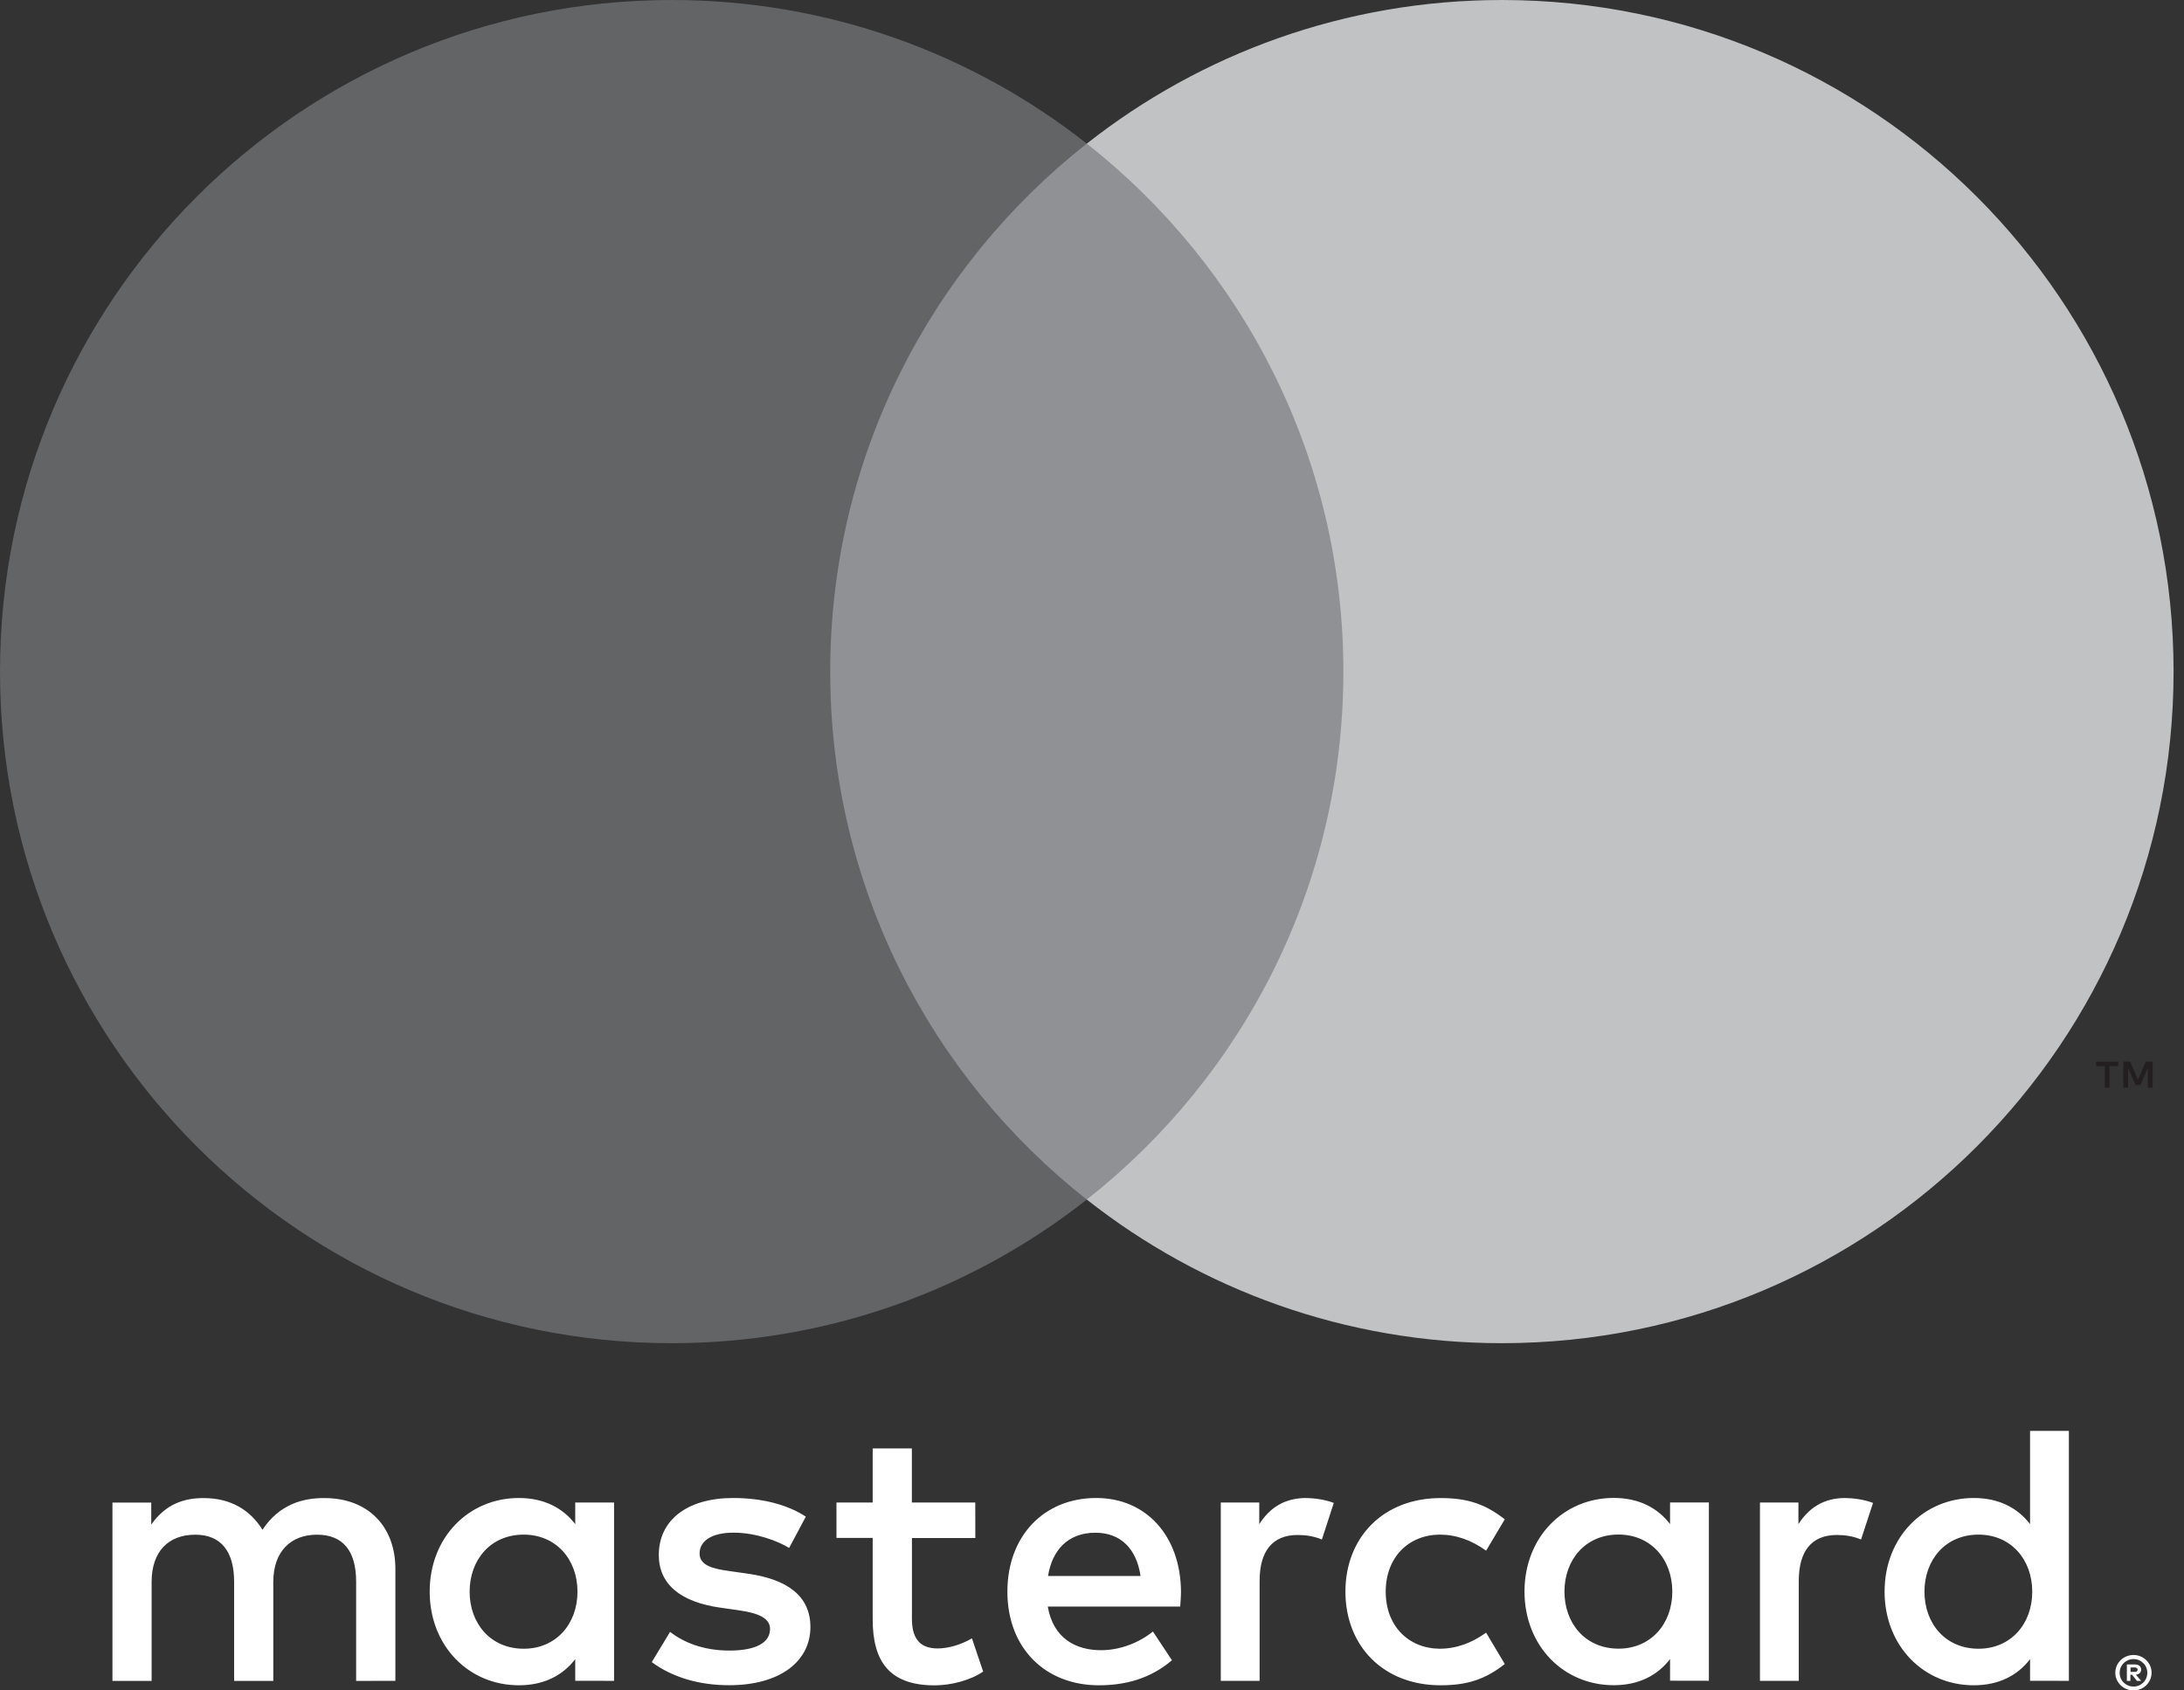
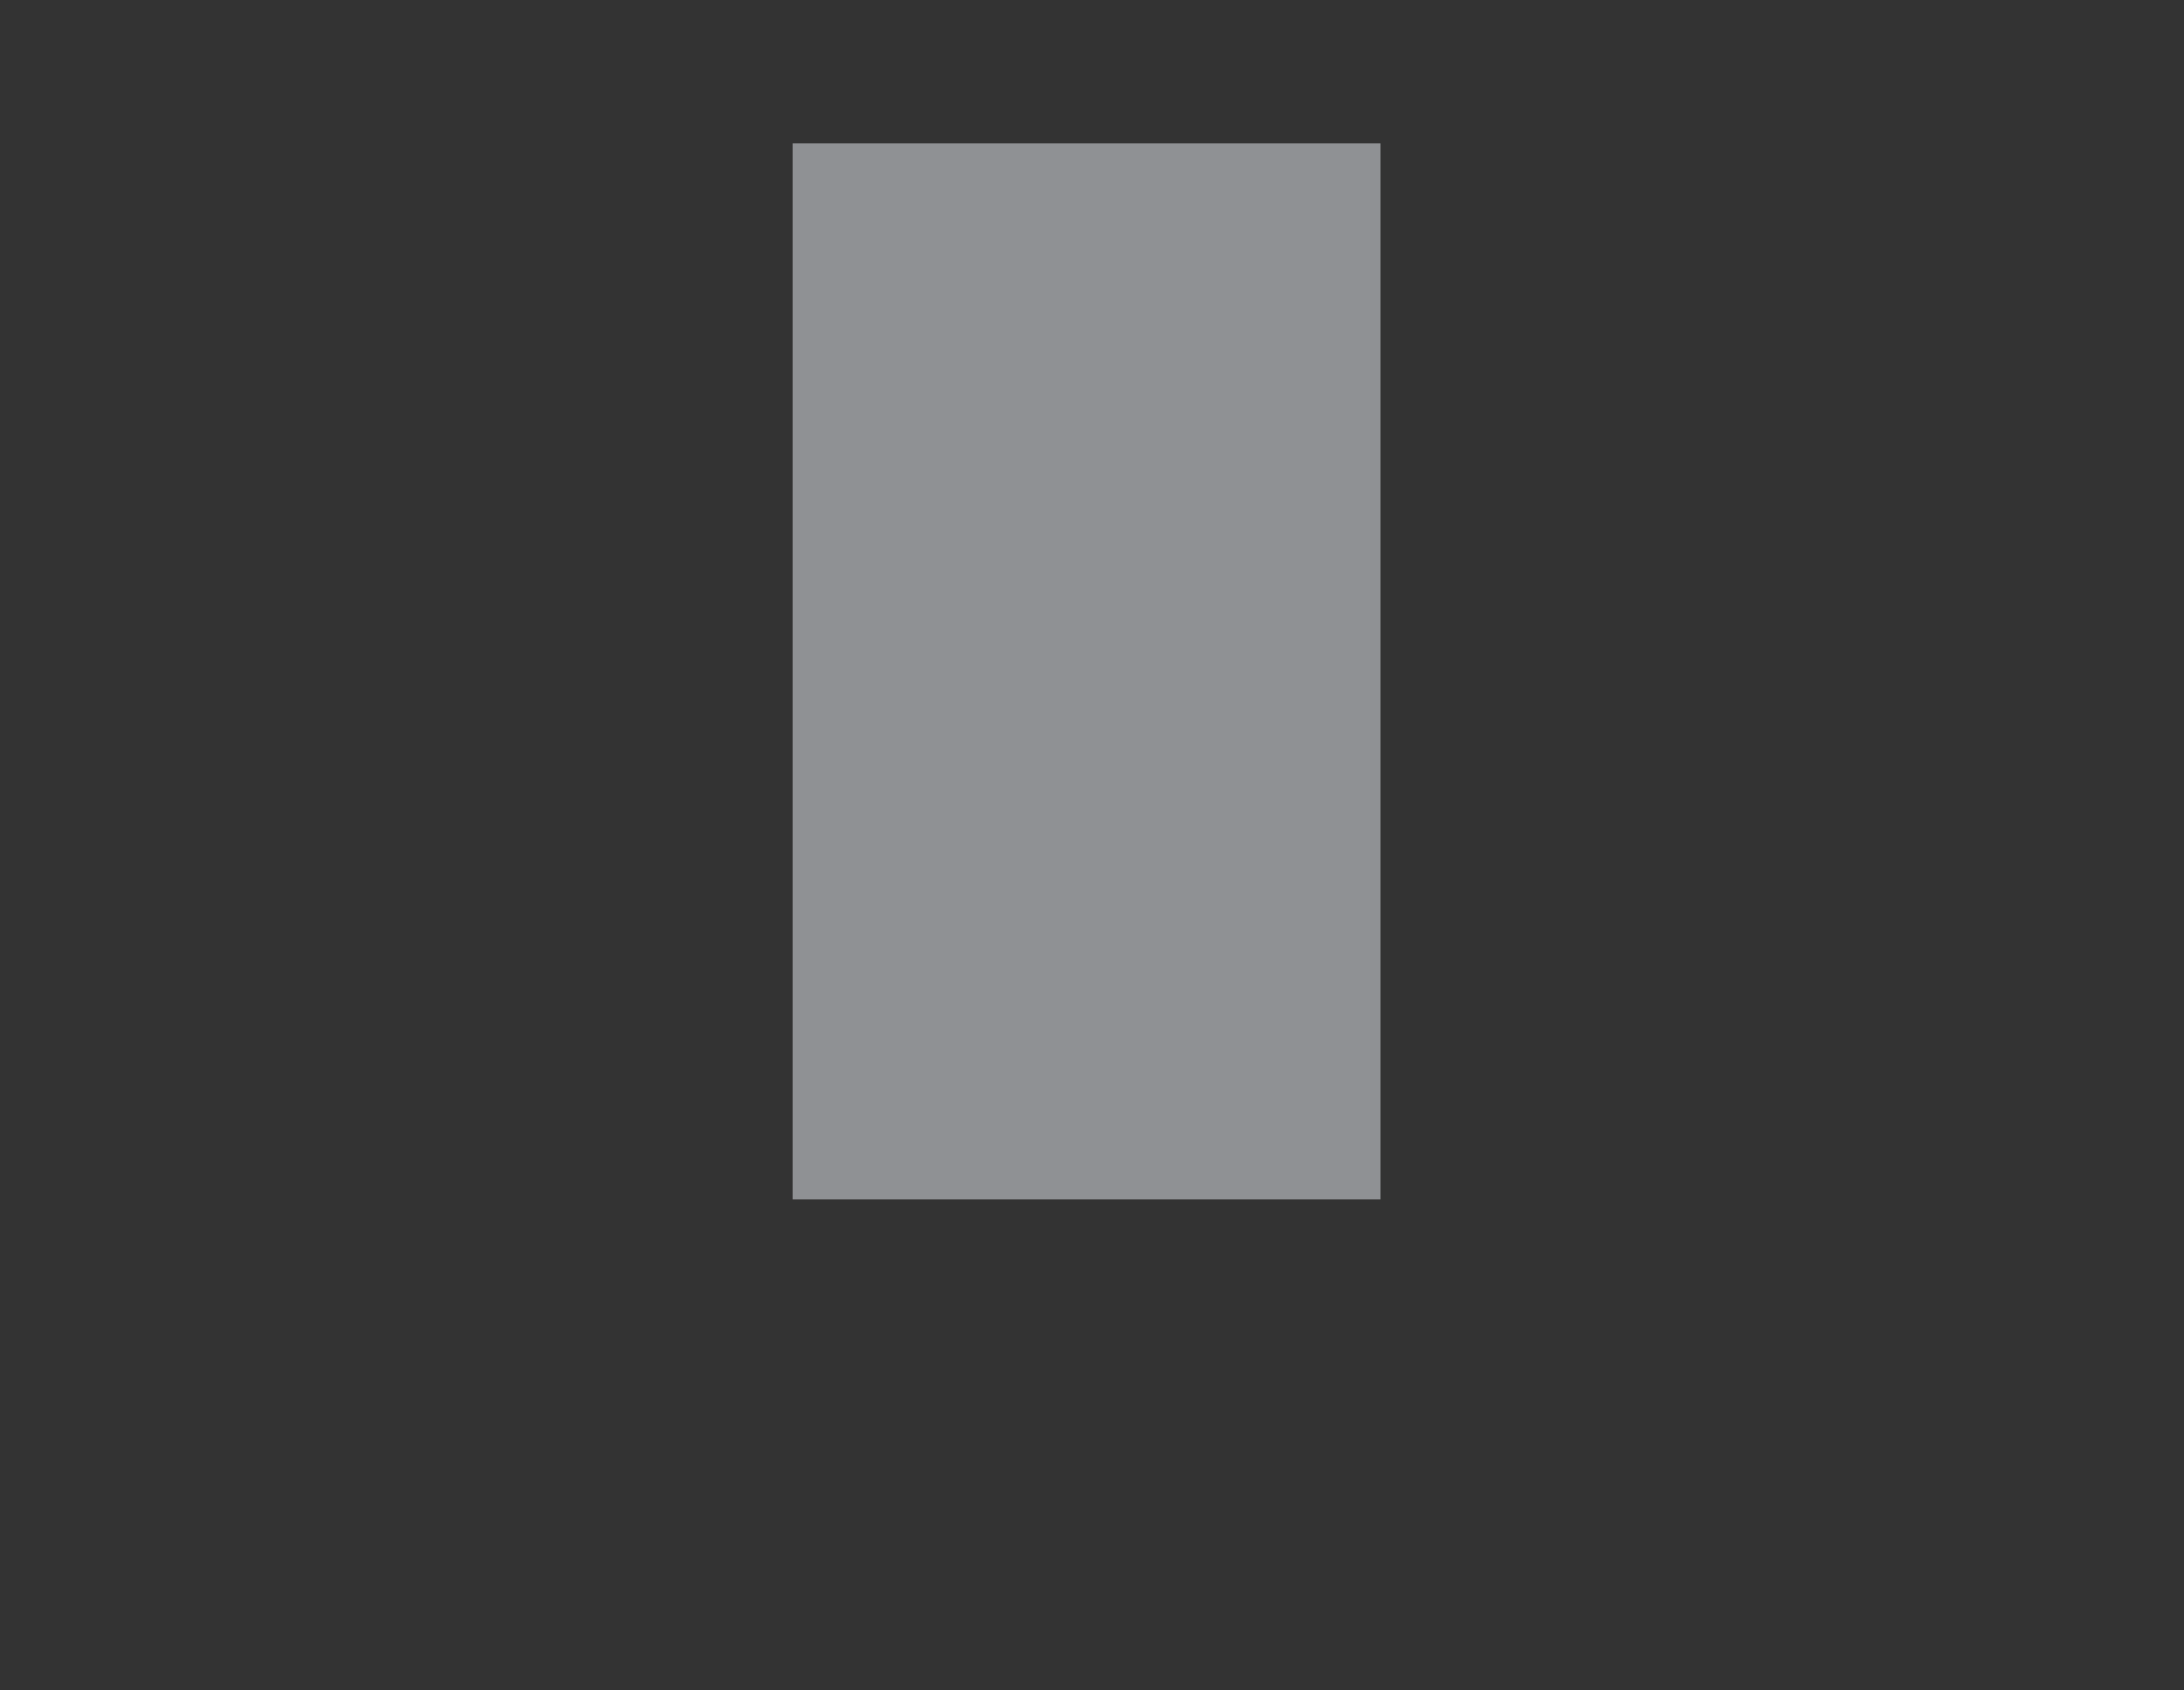
<svg xmlns="http://www.w3.org/2000/svg" fill="none" height="24" viewBox="0 0 31 24" width="31">
  <rect x="0" y="0" width="31" height="24" fill="#333333" stroke="none" />
-   <path d="m30.241 23.675v.062h.058c.013 0 .024-.003.031-.008.008-.005.012-.013.012-.024 0-.01-.004-.018-.012-.023-.008-.005-.018-.008-.031-.008zm.058-.044c.03 0 .053.007.069.02.016.013.024.032.024.055 0 .019-.007.035-.02.048-.013.013-.031.02-.055.023l.076.088h-.06l-.071-.088h-.023v.088h-.05v-.234zm-.015.314c.027 0 .052-.005.076-.015.024-.01.044-.024.062-.042.018-.017.032-.038.042-.062s.015-.049.015-.076c0-.027-.005-.052-.015-.076-.01-.024-.024-.045-.042-.062-.018-.018-.038-.032-.062-.042-.023-.01-.049-.015-.076-.015-.028 0-.053.005-.077.015-.024.01-.045.024-.063.042-.018.018-.032.039-.042.062-.01.024-.015.049-.015.076 0 .027.005.053.015.076.01.024.024.045.042.062.018.018.039.032.063.042.024.01.05.015.077.015zm0-.448c.035 0 .069.007.1.02.031.013.058.031.081.054.023.023.042.05.055.08.013.031.02.063.02.098 0 .035-.007.067-.02.097-.013.03-.032.057-.055.08-.023.023-.05.041-.081.054-.031.013-.064.02-.1.02-.036 0-.07-.007-.102-.02-.032-.013-.059-.032-.082-.054-.023-.023-.041-.05-.055-.08-.013-.03-.02-.063-.02-.097 0-.035.007-.067.02-.098.013-.03.032-.057.055-.08.023-.023.05-.041.082-.054.032-.013.065-.02.102-.02zm-23.618-.899c0-.445.291-.81.768-.81.456 0 .763.349.763.81 0 .461-.307.81-.763.81-.476 0-.768-.365-.768-.81zm2.05 1.266v-2.532h-.551v.307c-.175-.228-.44-.371-.8-.371-.71 0-1.266.556-1.266 1.329 0 .773.556 1.33 1.266 1.33.36 0 .625-.143.8-.371v.307zm18.6-1.266c0-.445.291-.81.768-.81.455 0 .762.349.762.81 0 .461-.307.81-.762.81-.477 0-.768-.365-.768-.81zm2.05 1.266v-3.549h-.551v1.324c-.175-.228-.439-.371-.799-.371-.71 0-1.266.556-1.266 1.329 0 .773.556 1.33 1.266 1.33.36 0 .625-.143.799-.371v.307zm-13.818-2.103c.355 0 .583.222.641.614h-1.313c.058-.365.281-.614.672-.614zm.011-.493c-.741 0-1.26.54-1.26 1.329 0 .805.54 1.33 1.298 1.33.381 0 .731-.095 1.038-.355l-.27-.408c-.212.17-.482.265-.736.265-.355 0-.678-.164-.757-.62h1.88c.005-.069.011-.138.011-.212-.005-.789-.493-1.329-1.202-1.329zm6.647 1.329c0-.445.291-.81.768-.81.456 0 .763.349.763.81 0 .461-.307.81-.763.81-.476 0-.768-.365-.768-.81zm2.05 1.266v-2.532h-.551v.307c-.175-.228-.44-.371-.8-.371-.71 0-1.266.556-1.266 1.329 0 .773.556 1.33 1.266 1.33.36 0 .625-.143.8-.371v.307zm-5.159-1.266c0 .768.535 1.33 1.351 1.33.381 0 .635-.085.911-.302l-.265-.445c-.206.148-.423.228-.662.228-.44-.005-.763-.323-.763-.81 0-.487.323-.805.763-.81.238 0 .455.079.662.228l.265-.445c-.276-.217-.529-.302-.911-.302-.816 0-1.351.561-1.351 1.329zm7.097-1.329c-.318 0-.524.148-.667.371v-.307h-.546v2.532h.551v-1.42c0-.418.18-.651.54-.651.111 0 .228.016.344.064l.17-.519c-.122-.048-.281-.069-.392-.069zm-14.756.265c-.265-.175-.63-.265-1.033-.265-.641 0-1.054.307-1.054.81 0 .413.307.667.874.747l.26.037c.302.042.445.122.445.265 0 .196-.201.307-.577.307-.381 0-.657-.122-.842-.265l-.26.429c.302.222.683.328 1.097.328.731 0 1.155-.344 1.155-.826 0-.445-.334-.678-.884-.757l-.26-.037c-.238-.032-.429-.08-.429-.249 0-.185.18-.297.482-.297.323 0 .635.122.789.217zm7.103-.265c-.318 0-.524.148-.667.371v-.307h-.546v2.532h.551v-1.42c0-.418.18-.651.54-.651.111 0 .228.016.344.064l.169-.519c-.122-.048-.281-.069-.392-.069zm-4.698.064h-.9v-.768h-.556v.768h-.514v.503h.514v1.155c0 .588.228.938.879.938.238 0 .514-.074.689-.196l-.159-.471c-.164.095-.344.143-.487.143-.276 0-.365-.17-.365-.424v-1.144h.9zm-8.231 2.532v-1.589c0-.598-.381-1.001-.996-1.006-.323-.005-.657.095-.89.45-.175-.281-.45-.45-.837-.45-.27 0-.535.08-.742.376v-.312h-.551v2.532h.556v-1.404c0-.44.244-.672.62-.672.365 0 .551.238.551.667v1.409h.556v-1.404c0-.44.254-.672.62-.672.376 0 .556.238.556.667v1.409z" fill="#fff" />
  <path d="m11.255 2.038h8.343v14.992h-8.343z" fill="#8f9194" />
-   <path d="m11.784 9.535c0-3.042 1.424-5.75 3.642-7.496-1.622-1.277-3.668-2.039-5.892-2.039-5.266 0-9.534 4.269-9.534 9.535 0 5.266 4.268 9.535 9.534 9.535 2.224 0 4.27-.762 5.892-2.039-2.218-1.746-3.642-4.455-3.642-7.496z" fill="#636466" />
-   <path d="m30.555 15.443v-.37h-.097l-.111.255-.111-.255h-.097v.37h.068v-.279l.104.241h.071l.104-.241v.28zm-.612 0v-.307h.124v-.062h-.315v.062h.124v.307z" fill="#231f20" />
-   <path d="m30.852 9.535c0 5.266-4.269 9.535-9.534 9.535-2.224 0-4.271-.762-5.892-2.039 2.218-1.746 3.642-4.455 3.642-7.496 0-3.042-1.424-5.75-3.642-7.496 1.622-1.277 3.668-2.039 5.892-2.039 5.265 0 9.534 4.269 9.534 9.535z" fill="#c0c2c4" />
</svg>